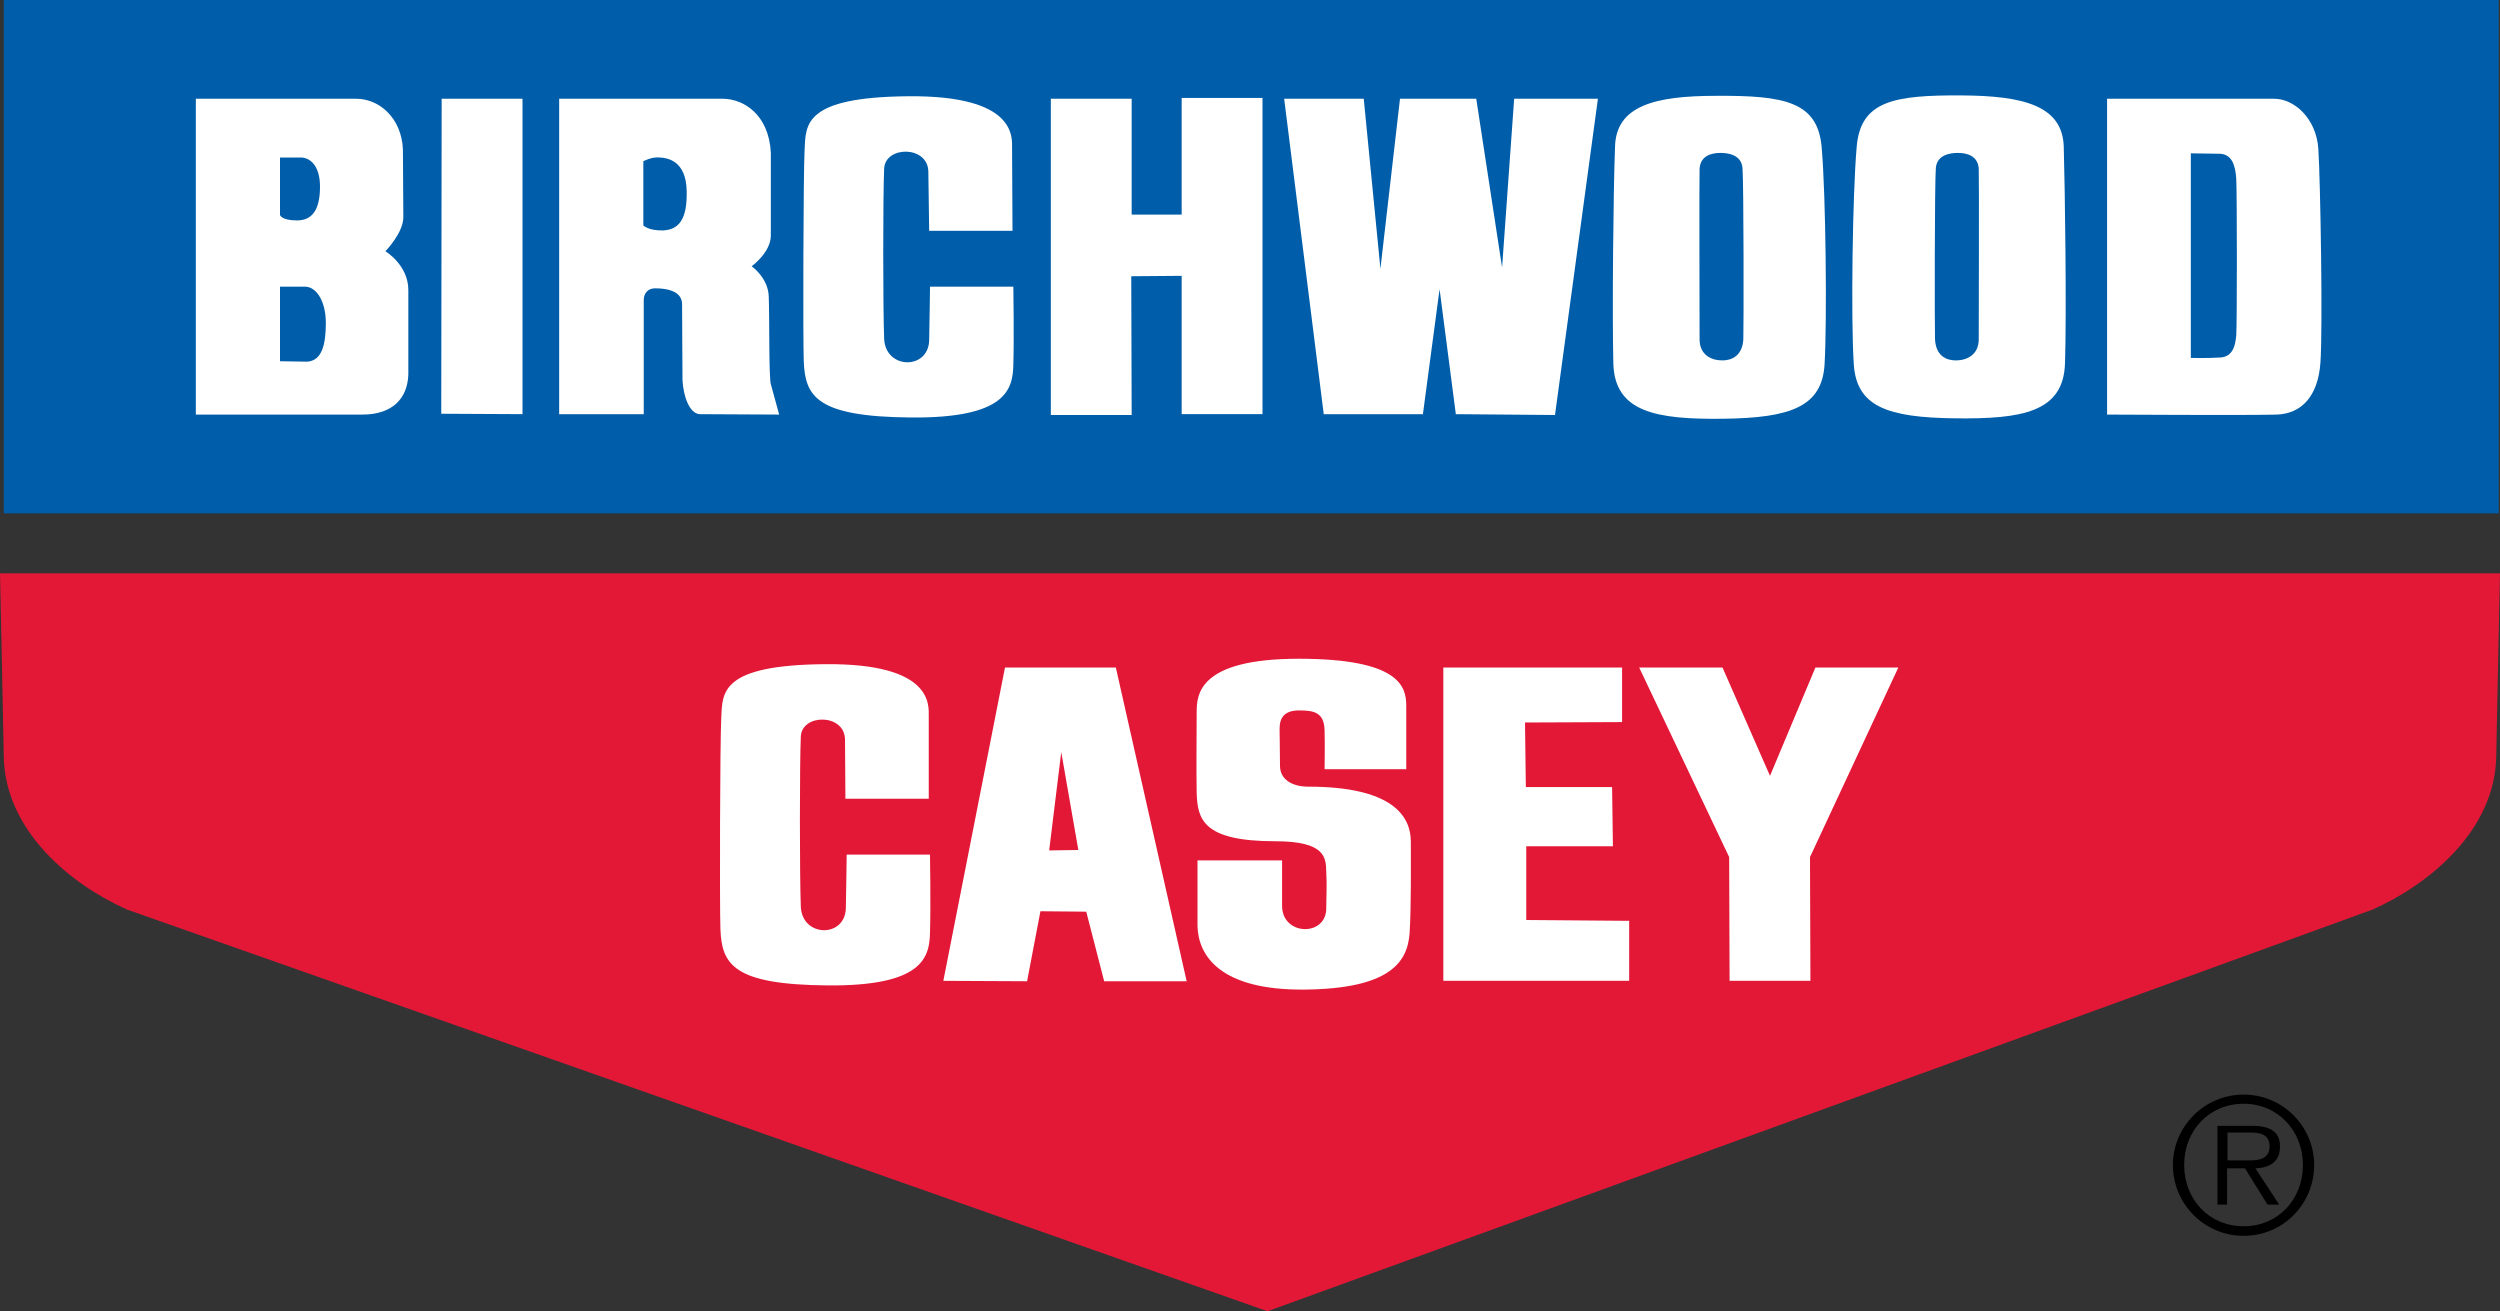
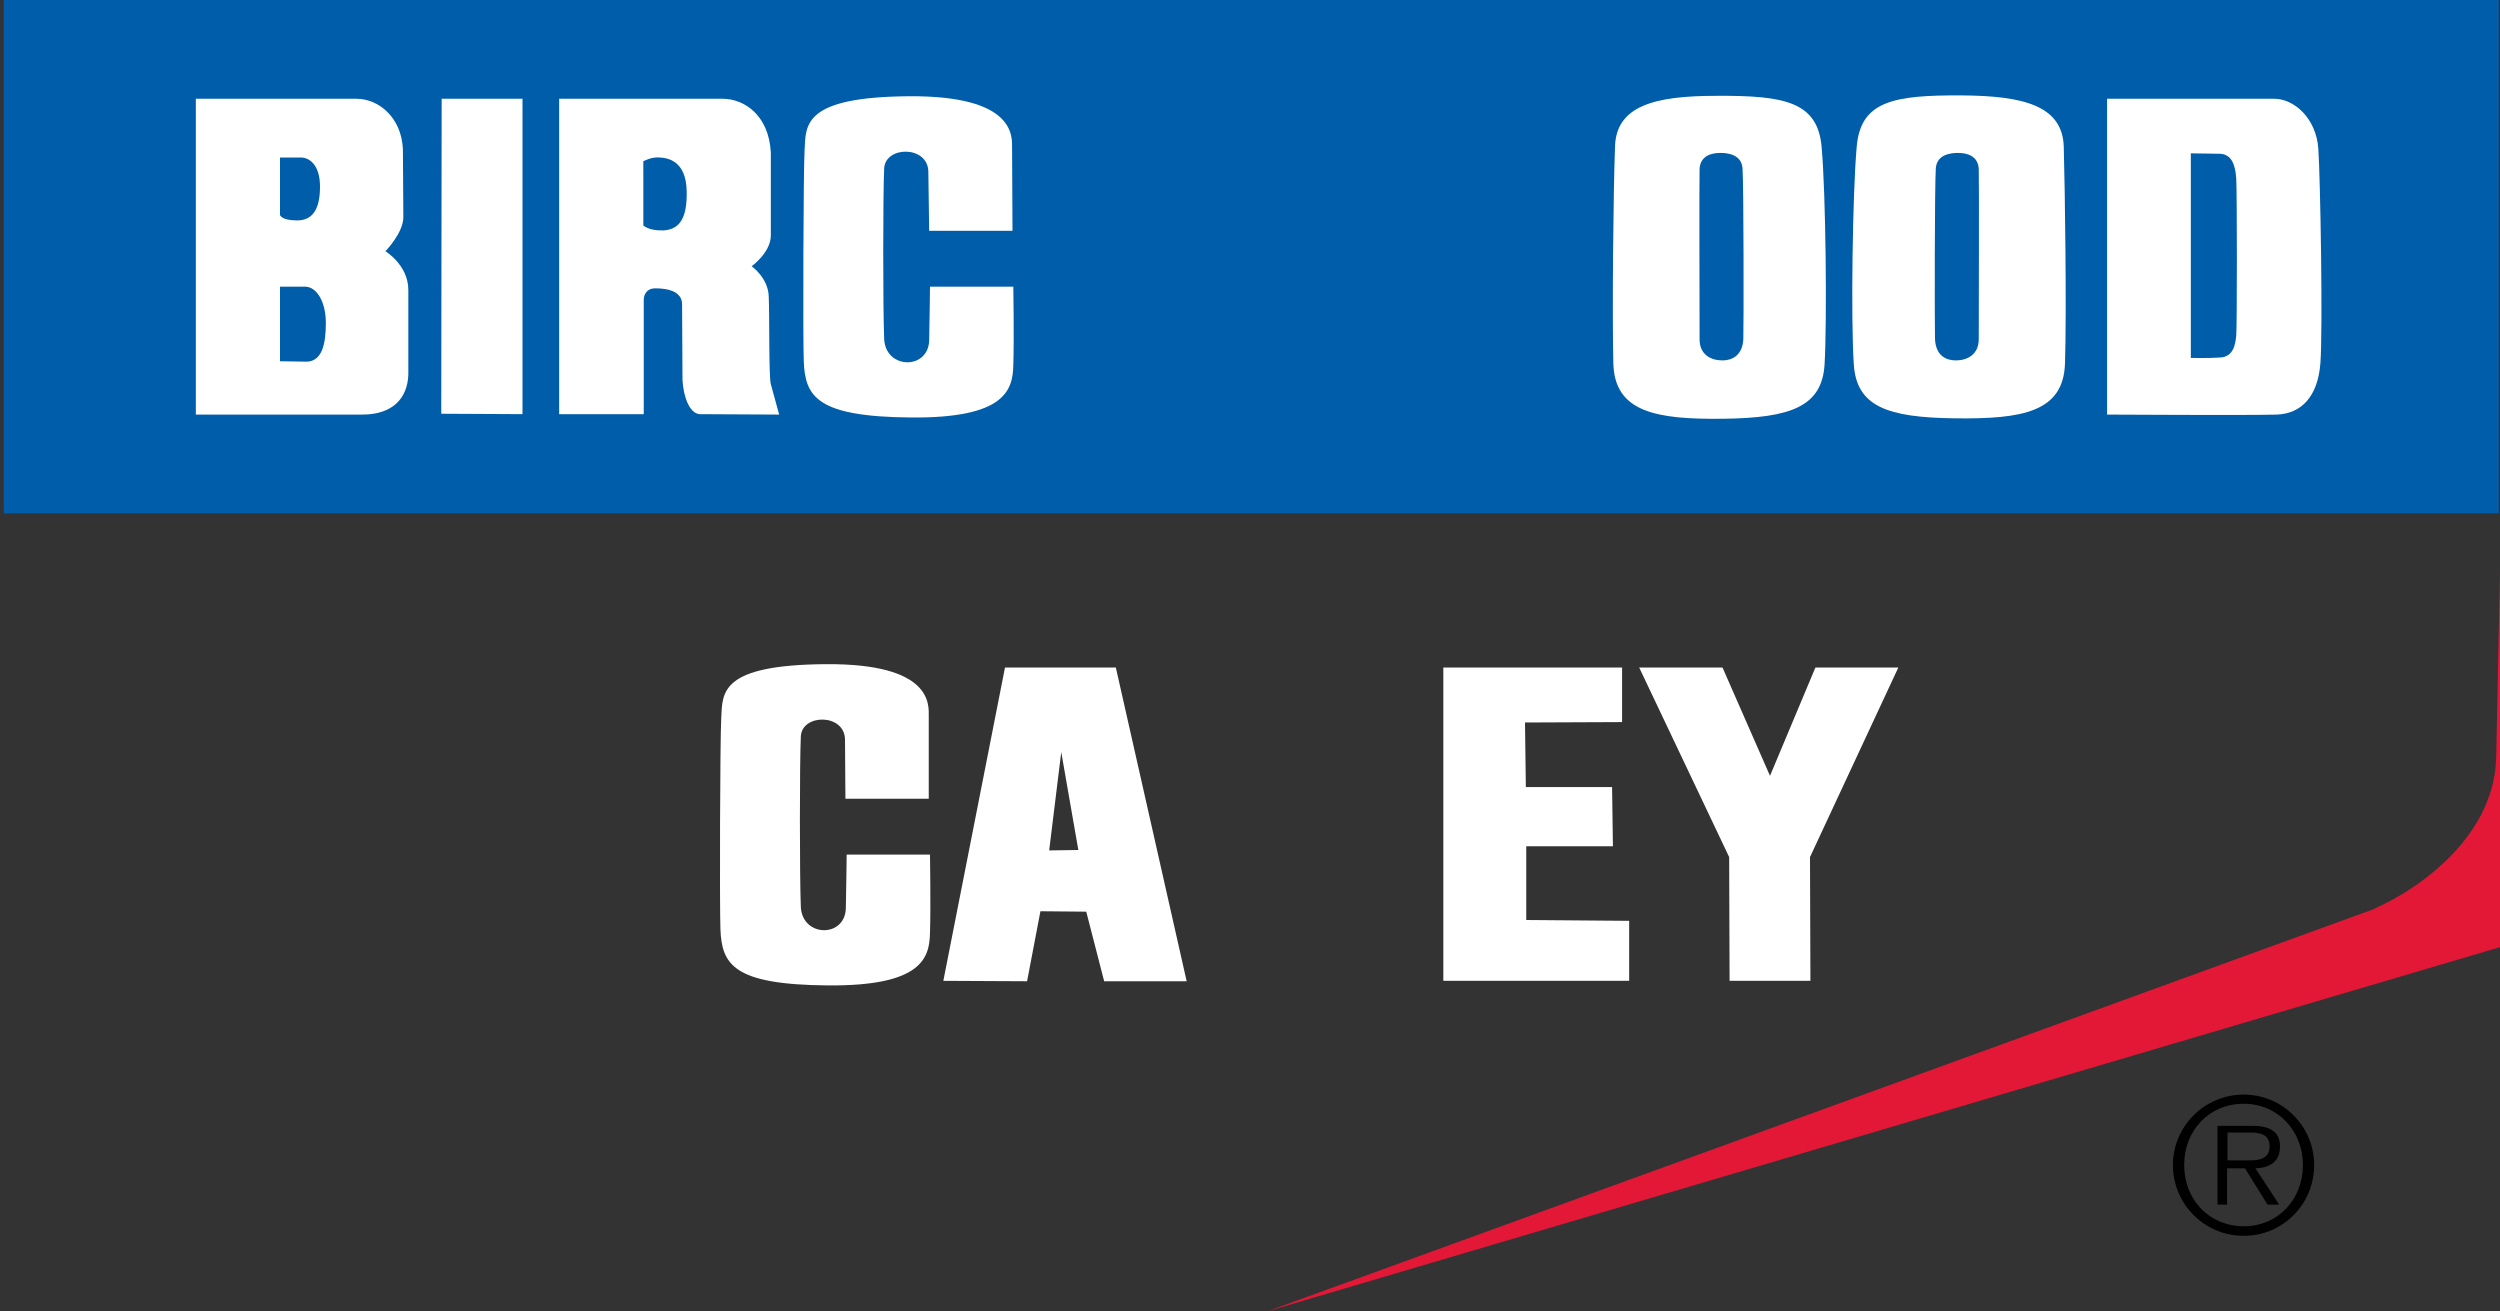
<svg xmlns="http://www.w3.org/2000/svg" version="1.1" id="layer" x="0" y="0" xml:space="preserve" width="600" height="314.7">
  <rect width="100%" height="100%" fill="#333333" stroke="none" />
  <style type="text/css" id="style3898">
    .st2{fill:#fff}
  </style>
  <path id="rect3900" fill="#005daa" d="M.9 0h598.8v123.2H.9z" />
  <g id="g3906" transform="translate(-20.6 -164.5)">
-     <path d="M324.8 479.2 590 382.8c13.3-5.9 29.6-18.9 29.7-37.1 0-1.4.9-43.6.9-43.6h-600s.9 42.2.9 43.6c.1 18.2 16.3 31.2 29.6 37.1z" id="path3902" fill="#e31837" />
+     <path d="M324.8 479.2 590 382.8c13.3-5.9 29.6-18.9 29.7-37.1 0-1.4.9-43.6.9-43.6s.9 42.2.9 43.6c.1 18.2 16.3 31.2 29.6 37.1z" id="path3902" fill="#e31837" />
    <path class="st2" d="m87.8 251.2 6.5.1c3.6-.2 4.5-4.2 4.5-9.3 0-5.1-2.2-8.7-5-8.7h-6zm0-35.1s.3 1.3 4.1 1.3 5.5-2.8 5.5-8.1-2.6-7-4.6-7h-5zm-20.2-27.9h38.5c5.5 0 10.9 4.6 11.2 12.2l.1 16.1c.1 3.8-4.3 8.3-4.3 8.3s5.5 3.3 5.5 9.3v20.3c-.2 5.8-3.9 9.6-11 9.6h-40z" id="path3904" fill="#fff" />
  </g>
  <path class="st2" id="polygon3908" transform="translate(-20.6 -164.5)" fill="#fff" d="m146 263.9-19.5-.1.1-75.6H146z" />
  <g id="g3914" transform="translate(-20.6 -164.5)">
    <path class="st2" d="M175 203.2v15.4s1.2 1.3 4.8 1.2c3.6-.2 5.8-2.5 5.6-9.6-.2-7.1-4.5-7.8-6.5-7.9-1.9-.2-3.9.9-3.9.9m-20.2-15H194c5.1 0 11.1 3.8 11.6 12.9V221c0 4.1-4.6 7.4-4.6 7.4s4 2.8 4.1 7.3c.2 4.5 0 19.2.5 21 .5 1.8 2 7.3 2 7.3l-19.1-.1c-2.5-.2-3.9-4.4-4.1-8.2l-.1-18.2c0-2.1-1.7-3.8-6.5-3.8-1.7 0-2.7 1.2-2.7 2.8v27.4h-20.3z" id="path3910" fill="#fff" />
    <path class="st2" d="M243.6 219.9h20l-.1-19.8c0-2.7 1-12.7-24.8-12.5-25.3.2-24.7 6.8-25 12.9-.3 5.3-.4 45.4-.2 50.6.3 8.6 3.1 13.4 25.7 13.6 22.7.2 24.5-6.6 24.6-12.7.2-6.1 0-18.7 0-18.7h-20s-.1 8.6-.2 12.9c-.2 7.1-10.4 7-10.8-.3-.3-7.1-.3-34.9 0-41 .3-5.4 10.4-5.5 10.6.7z" id="path3912" fill="#fff" />
  </g>
-   <path class="st2" id="polygon3916" transform="translate(-20.6 -164.5)" fill="#fff" d="M272.8 264.1v-75.9h19.4V216h12v-28h19.4v75.9h-19.4v-33.2l-12.1.1.1 33.3z" />
-   <path class="st2" id="polygon3918" transform="translate(-20.6 -164.5)" fill="#fff" d="m351.9 229 4.7-40.8h18.3l6.2 40.5 2.9-40.5h20.1l-10.3 75.9-23.8-.2-3.9-30-4 30h-23.8l-9.5-75.7h19.1z" />
  <g id="g3926" transform="translate(-20.6 -164.5)">
    <path class="st2" d="M428.5 205c-.1 2.3 0 37.2 0 40.9 0 3.8 2.8 5.1 5.5 5.1 2.3 0 4.8-1.2 5-5.1.1-2.8.1-37.2-.2-41.1-.3-3.1-3.3-3.6-5.3-3.6-2.2 0-4.8.7-5 3.8m4-17.5c16.4-.1 24.4 1.4 25.3 12.4 1 11.3 1.3 41.4.7 52-.6 10.2-8.1 12.9-24.3 13.1-16.2.2-26.1-1.6-26.4-13.3-.3-11.8 0-41.6.4-51.9.2-10 9.7-12.3 24.3-12.3" id="path3920" fill="#fff" />
    <path class="st2" d="M490.5 201.2c-2 0-5 .5-5.3 3.6-.3 3.8-.3 38.3-.2 41.1.2 4 2.7 5.1 5 5.1 2.6 0 5.5-1.3 5.5-5.1 0-3.6.1-38.6 0-40.9-.2-3.1-2.8-3.8-5-3.8m25.4-1.5c.3 10.3.7 40.1.3 51.9-.3 11.8-10.2 13.5-26.4 13.3-16.2-.2-23.7-2.8-24.3-13.1-.7-10.6-.3-40.7.7-52 .9-11.1 8.9-12.5 25.3-12.4 14.6.1 24.1 2.4 24.4 12.3" id="path3922" fill="#fff" />
    <path class="st2" d="M546.4 250.4s4 .1 7.1-.1c3.1-.2 3.6-3.1 3.8-5.3.2-2.1.2-34.3 0-37.6-.2-3.3-1.1-6-4.1-6l-6.8-.1zm-20.2-62.2h40.2c4.8 0 10.1 4.7 10.6 12 .5 7.6 1.1 43.3.5 51.4-.6 8.1-4.6 12.2-10.5 12.4-6 .2-40.7 0-40.7 0v-75.8z" id="path3924" fill="#fff" />
  </g>
  <path class="st2" d="m251.8 204.1 7-.1-4.1-23.5zm-10.6-43.9h26.6l17 75.3H265l-4.3-16.7-11-.1-3.2 16.8-20.1-.1z" id="path3928" fill="#fff" />
  <path class="st2" id="polygon3930" transform="translate(-20.6 -164.5)" fill="#fff" d="m409.9 337.8-23.3.1.2 15.5h20.7l.2 14.2h-20.8v17.7l24.7.2v14.4H367v-75.2h42.9z" />
  <path class="st2" id="polygon3932" transform="translate(-20.6 -164.5)" fill="#fff" d="m445.4 350.7 10.9-26h19.9L455 370.2l.1 29.7h-19.4l-.1-29.7-21.6-45.5h20z" />
-   <path class="st2" d="M317.9 184.6h19.6v-15.3c0-4.5-1.6-11.2-25.8-11.2s-24.5 8.7-24.5 12.9c0 4.1-.1 13.6 0 19.2.2 6.4 1.4 11.7 18.9 11.7 12.2 0 12.1 4.1 12.2 7.3.2 3.1 0 6.4 0 8.6.2 7-10.4 6.9-10.6-.2v-11.1h-20.3v15.8c.2 7.1 5.5 15.4 25.7 15.2 20.2-.2 24.7-6.4 25.2-13.5.4-6.2.3-16.1.3-22 0-5.9-4.1-13.2-24.6-13.2-4 0-6.8-1.8-6.8-5 0-3.1-.1-6.8-.1-8.9 0-2.7 1.2-4.4 4.7-4.4 3.6 0 6 .5 6.1 4.8.1 3.1 0 9.3 0 9.3" id="path3934" fill="#fff" />
  <path class="st2" d="M202.9 191.7h20v-19.8c0-2.7 1-12.7-24.8-12.5-25.3.2-24.7 6.8-25 12.9-.3 5.3-.4 45.4-.2 50.6.3 8.6 3.1 13.4 25.7 13.6 22.7.2 24.5-6.6 24.6-12.7.2-6.1 0-18.7 0-18.7h-20s-.1 8.6-.2 12.9c-.2 7.1-10.4 7-10.8-.3-.3-7.1-.3-34.9 0-41 .3-5.4 10.4-5.5 10.6.7z" id="path3936" fill="#fff" />
  <path d="M538.1 278.5c2.7 0 6.6.4 6.6-3.4 0-2.9-2.4-3.3-4.7-3.3h-5.4v6.7zm8.9 10.6h-2.8l-5.4-8.7h-4.3v8.7h-2.3v-18.9h8.3c5 0 6.7 1.9 6.7 5 0 3.7-2.6 5.1-5.9 5.2zm5.7-9.5c0-8.2-6-14.7-14.2-14.7-8.3 0-14.3 6.4-14.3 14.7 0 8.3 6 14.7 14.3 14.7 8.2 0 14.2-6.4 14.2-14.7m-31.2 0c0-9.3 7.6-16.9 17-16.9 9.3 0 16.9 7.6 16.9 16.9 0 9.4-7.5 17-16.9 17-9.4 0-17-7.6-17-17" id="path3938" />
</svg>